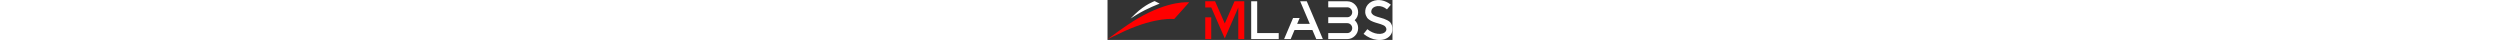
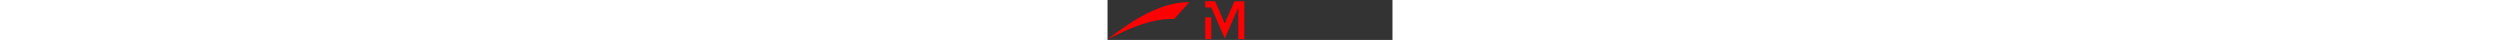
<svg xmlns="http://www.w3.org/2000/svg" viewBox="0 0 1877.9 263.2" height="30">
  <rect x="0" y="0" width="1877.9" height="263.2" fill="#333333" stroke="none" />
  <g fill="#fff">
-     <path d="M151.7 122.2s22.5-14.2 40.2-25.1C264.3 52.6 343.7 24 343.7 24L310.6 7.2s-60.7 20.2-128.2 84.6c-19.1 18.1-30.7 30.4-30.7 30.4zM1128.1 257.4H946.8V8.5h39.5V218h141.9v39.4zM1375.7 257.4l-25.6-59.8h-117.7l-25.3 59.8h-43.4l59-138.7h43.4l-16.4 38.4h83.2c-39.8-93.4-60.9-143-63.3-148.7h43.4l106 249h-43.3zM1454.6 257.4V218h125.2c9 0 16.7-3.2 23.1-9.6 6.4-6.4 9.6-14.1 9.6-23.1 0-9-3.2-16.7-9.6-23.1-6.4-6.4-14.1-9.6-23.1-9.6h-125.2v-39.1H1579.8c9 0 16.7-3.2 23.1-9.6 6.4-6.4 9.6-14.1 9.6-23.1 0-9-3.2-16.7-9.6-23.1-6.4-6.4-14.1-9.6-23.1-9.6h-125.2V8.5h124.8c19.9 0 36.9 7.1 51 21.2 14.1 14.1 21.2 31.1 21.2 51 0 20.6-7.6 38.1-22.8 52.3 15.2 14.2 22.8 31.7 22.8 52.3 0 19.9-7.1 36.9-21.2 51-14.1 14.1-31.1 21.2-51 21.2h-124.8zM1867.2 31.2l-25.6 30.6c-19.2-15.9-39.6-23.1-61.2-21.7-7.6.7-14.5 2.5-20.6 5.3-5.7 2.6-10.4 6.2-14.2 10.7-5.5 6.6-7.9 14.7-7.5 24.2.7 3.8 2.4 7.4 5.2 10.7 2.7 3.3 5.6 6 8.5 8.2 3 2.1 7.3 4.3 13 6.6s10.4 3.9 14 5c3.7 1.1 9.1 2.7 16.2 4.8 11.6 3.3 20.5 6 26.5 8s13.6 5.3 22.6 10c9 4.6 15.7 9.5 19.9 14.8 4.3 5.2 7.8 12.2 10.7 20.8 2.8 8.7 3.8 18.7 2.8 30.1v.4c-1.7 12.6-6.4 23.8-14.2 33.8-9.5 11.6-22.3 20-38.4 25.3-15.4 4.7-32 5.9-49.8 3.6-30.8-3.8-60.1-16.8-87.8-39.1l24.9-30.9c21.8 17.3 44.3 27.4 67.6 30.2 12.3 1.7 23.4.9 33.1-2.1 8.5-2.6 14.9-6.6 19.2-12.1 3.1-3.8 5-8.2 5.7-13.2.2-4.7-.7-9.1-2.7-13-2-3.9-4.4-7.1-7.1-9.6-2.7-2.5-7-5-12.8-7.5-5.8-2.5-10.6-4.4-14.4-5.7-3.8-1.3-9.4-3-16.9-5.2-7.5-2.1-13.1-3.8-16.9-5-3.8-1.2-9.1-3-15.8-5.5-6.8-2.5-12-4.8-15.6-6.9-3.7-2.1-8-5-13-8.5-5-3.6-8.8-7.3-11.6-11.2-2.7-3.9-5.3-8.7-7.6-14.2-2.4-5.6-4-11.6-5-18v-1.4c-1.4-20.1 4.1-37.8 16.7-53 7.3-8.8 16.6-15.8 27.7-21 10.9-5 22.5-7.9 34.9-8.9 9.7-.7 19.6-.1 29.5 1.8 10 1.9 20.1 5.3 30.6 10.1 10.3 4.6 20.2 10.9 29.4 18.7z" />
-   </g>
+     </g>
  <g fill="red">
    <path d="m708.8 8.5 64 146.2 64-146.2h64.4v249h-39.5V49.7l-88.9 203.4L683.5 49H644V8.5h64.8zm-25.3 248.9H644v-143h39.5v143zM0 258.8s71.3-35.5 118.1-56.4c206-92.2 321.1-76.9 321.1-76.9l98.9-110.2S408.1-.4 199 121.9C115.3 170.8 0 258.8 0 258.8z" />
  </g>
</svg>